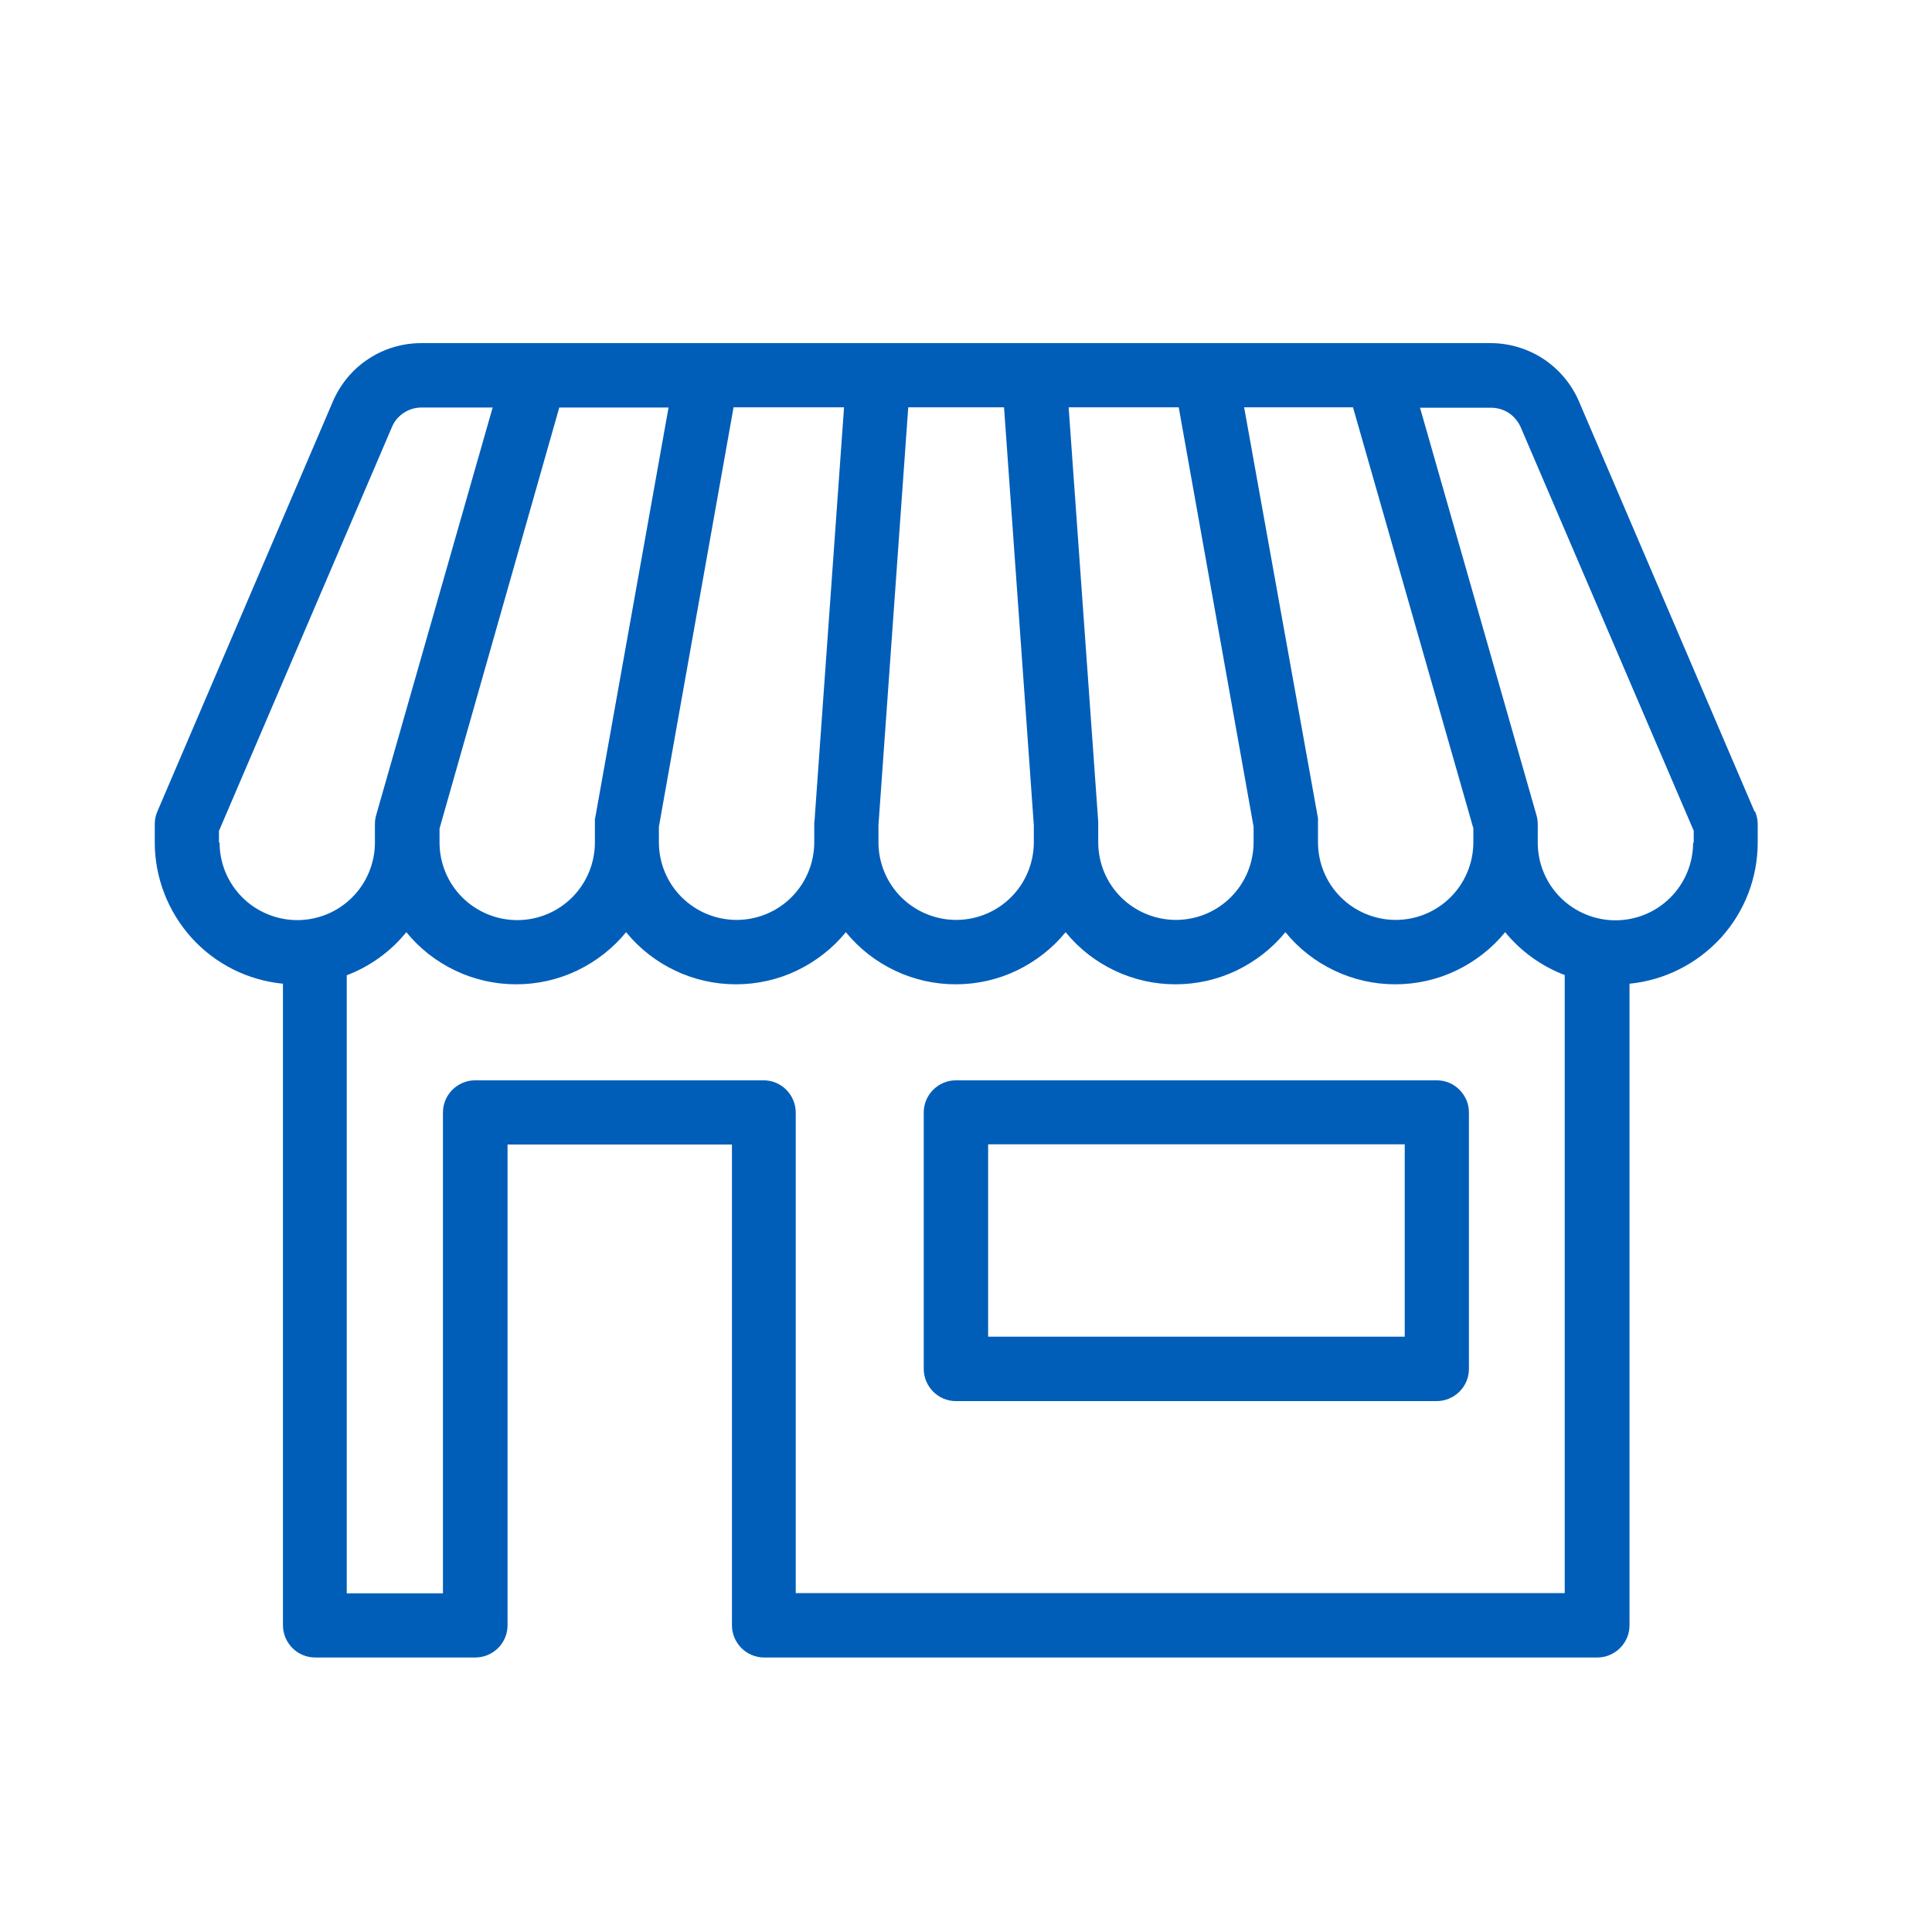
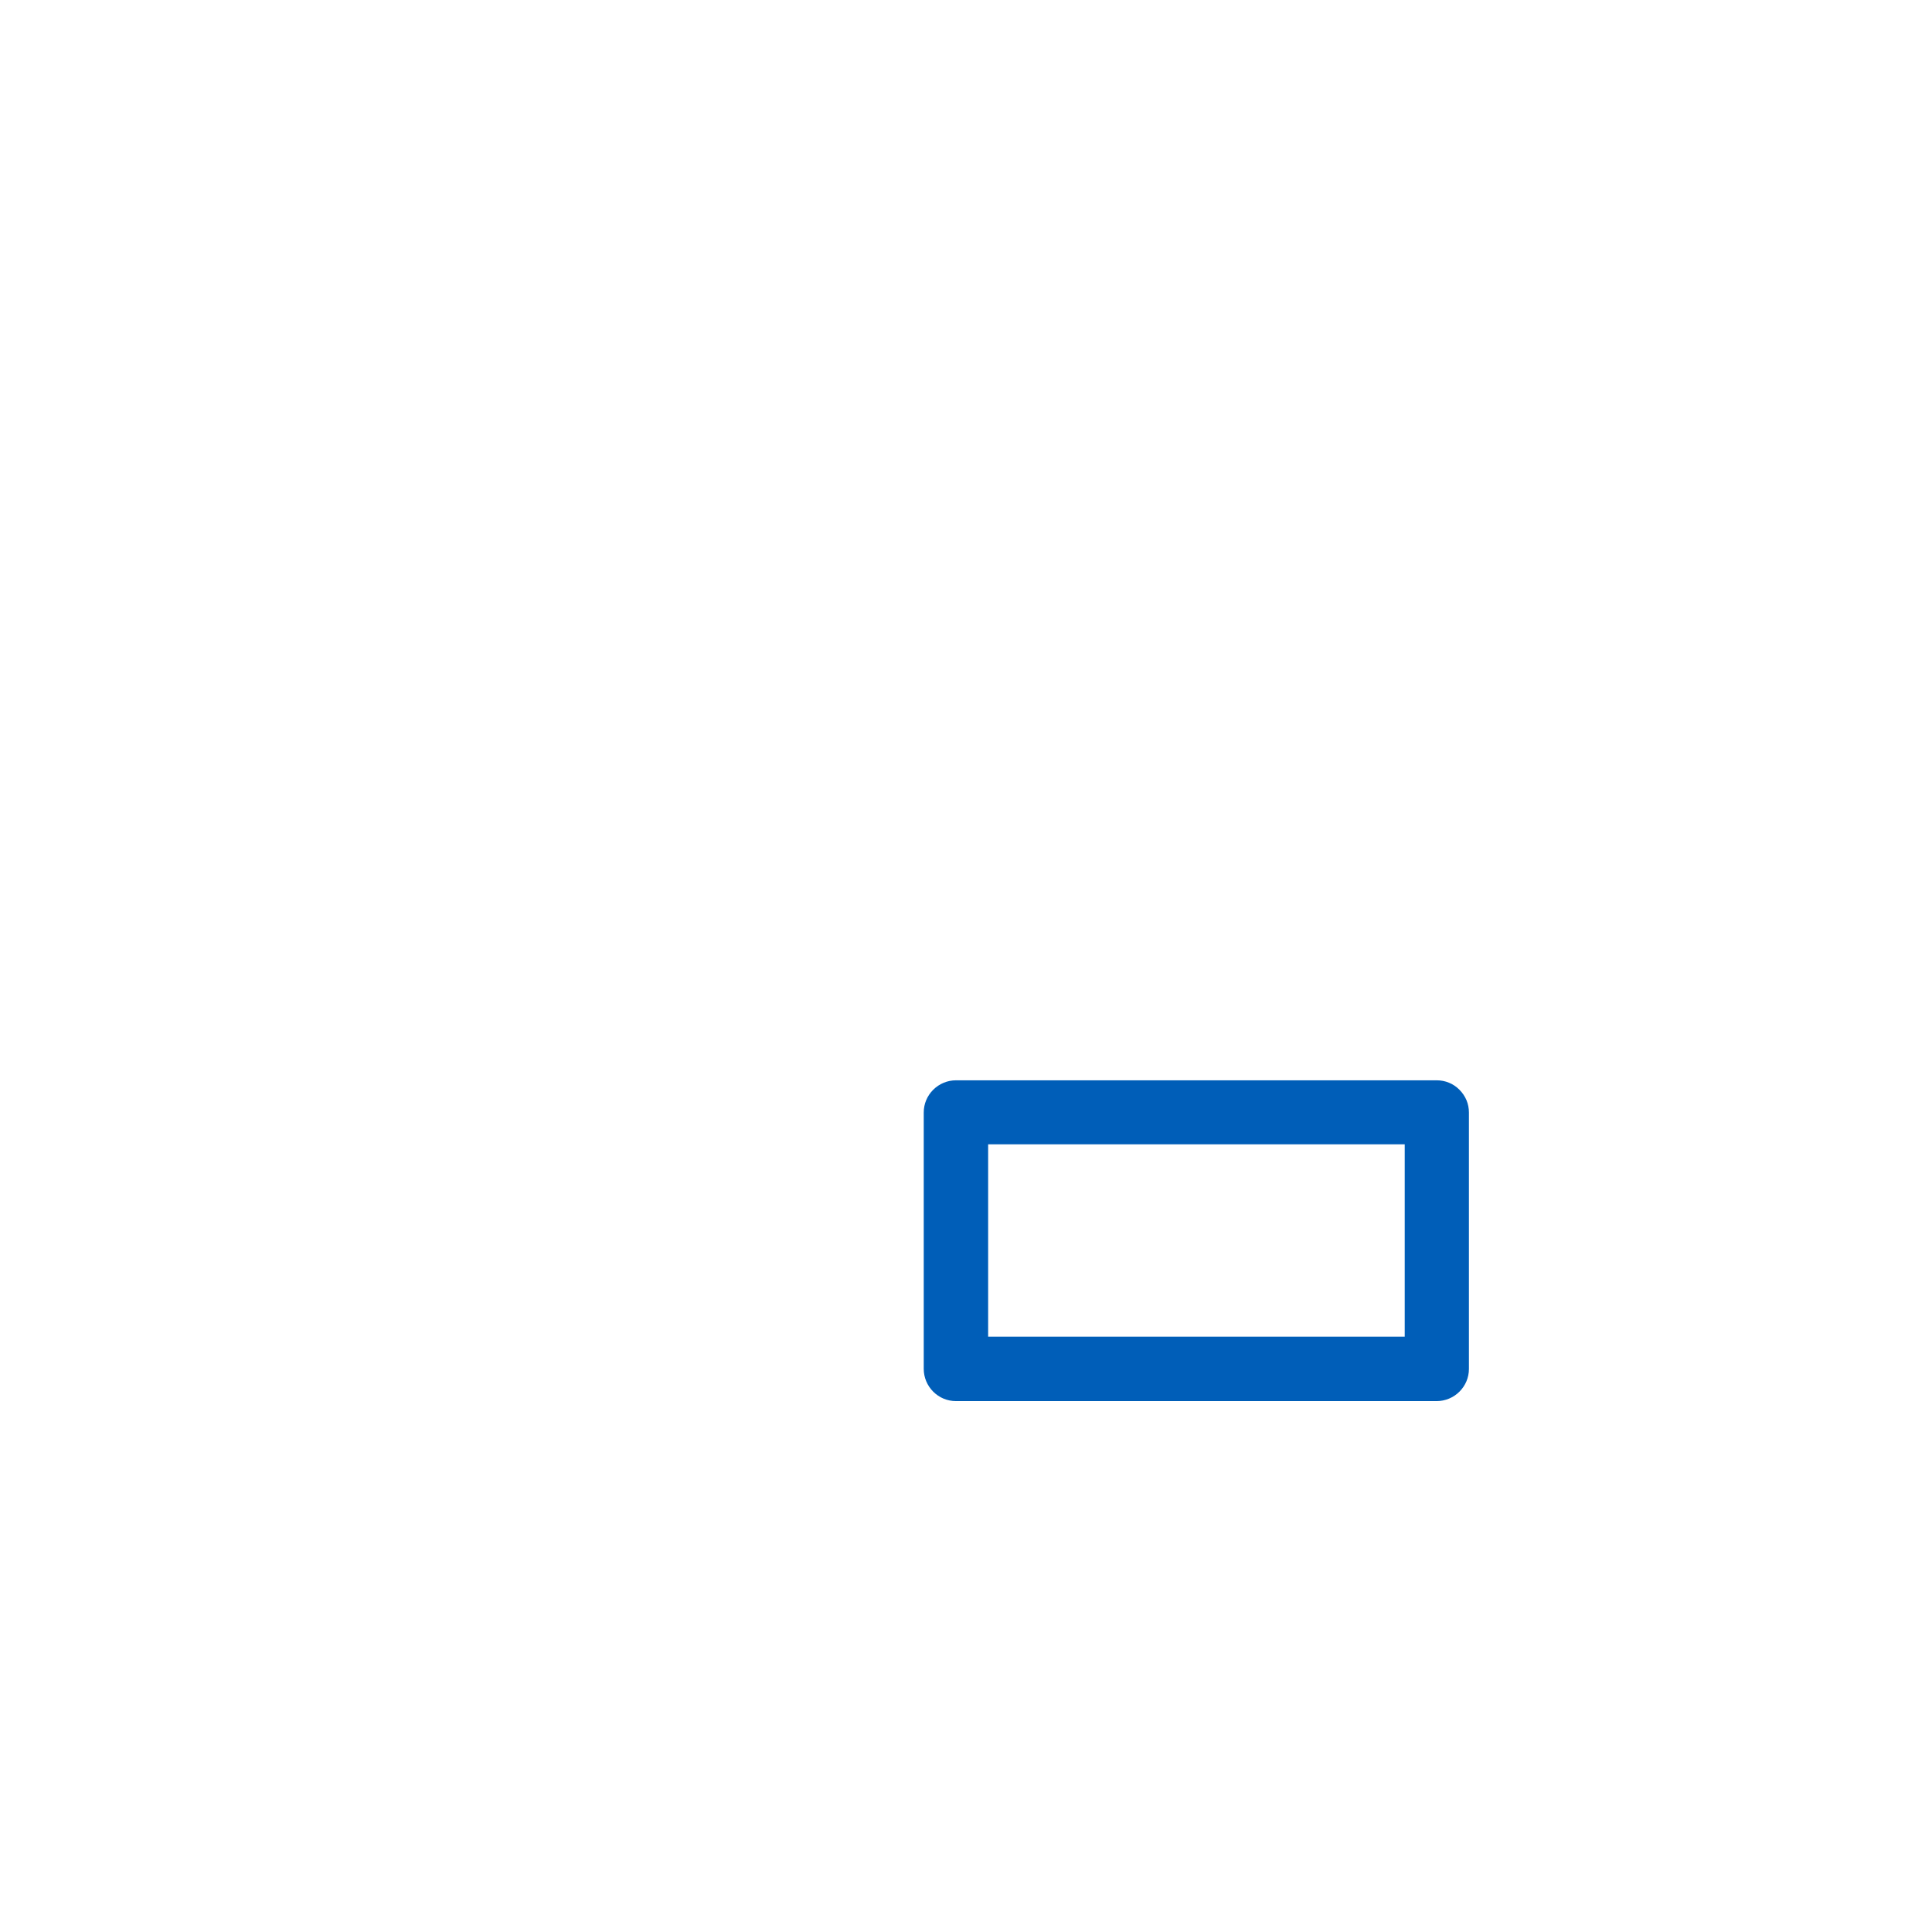
<svg xmlns="http://www.w3.org/2000/svg" id="Layer_1" data-name="Layer 1" width="96" height="96" viewBox="0 0 96 96">
  <defs>
    <style>
      .cls-1 {
        fill: #005eb8;
      }
    </style>
  </defs>
  <path class="cls-1" d="M71.39,53.68h-23.89c-.42,0-.83,.17-1.13,.47-.3,.3-.47,.7-.47,1.13v12.74c0,.42,.17,.83,.47,1.13,.3,.3,.7,.47,1.13,.47h23.89c.42,0,.83-.17,1.13-.47,.3-.3,.47-.7,.47-1.13v-12.74c0-.21-.04-.42-.12-.61-.08-.19-.2-.37-.35-.52-.15-.15-.32-.27-.52-.35-.19-.08-.4-.12-.61-.12Zm-1.59,12.74h-20.7v-9.56h20.7v9.56Z" />
-   <path class="cls-1" d="M87.18,40.32l-8.72-20.37c-.37-.86-.98-1.59-1.76-2.11-.78-.51-1.69-.79-2.63-.79H20.93c-.93,0-1.85,.27-2.63,.79-.78,.51-1.39,1.25-1.76,2.11L7.82,40.32c-.09,.2-.13,.41-.13,.63v.91c0,1.75,.66,3.44,1.83,4.74,1.18,1.3,2.79,2.11,4.54,2.28v31.88c0,.42,.17,.83,.47,1.13,.3,.3,.7,.47,1.13,.47h7.96c.42,0,.83-.17,1.13-.47,.3-.3,.47-.7,.47-1.13v-23.89h11.15v23.89c0,.42,.17,.83,.47,1.13,.3,.3,.7,.47,1.13,.47h41.4c.42,0,.83-.17,1.13-.47,.3-.3,.47-.7,.47-1.13v-31.88c1.74-.17,3.36-.99,4.54-2.28,1.18-1.3,1.83-2.98,1.83-4.74v-.91c0-.22-.05-.43-.13-.63Zm-19.95-20.08l5.98,20.92v.69c0,1.03-.41,2.01-1.13,2.73-.73,.73-1.71,1.13-2.73,1.13s-2.01-.41-2.73-1.13c-.73-.73-1.13-1.71-1.13-2.73v-.91c0-.09,0-.19,0-.28l-3.67-20.42h5.43Zm-8.66,0l3.72,20.84v.77c0,1.03-.41,2.01-1.13,2.73-.73,.73-1.71,1.13-2.73,1.13s-2.01-.41-2.73-1.13c-.73-.73-1.13-1.71-1.13-2.73v-.91s0-.08,0-.11l-1.47-20.59h5.49Zm-13.45,0h4.77l1.48,20.76v.85c0,1.03-.41,2.01-1.13,2.73-.73,.73-1.71,1.13-2.73,1.13s-2.01-.41-2.73-1.13c-.73-.73-1.13-1.71-1.13-2.73v-.85l1.48-20.76Zm-4.66,20.59s0,.08,0,.11v.91c0,1.03-.41,2.01-1.13,2.73-.73,.73-1.71,1.13-2.73,1.13s-2.01-.41-2.73-1.13c-.73-.73-1.13-1.71-1.13-2.73v-.77l3.71-20.84h5.49l-1.47,20.59Zm-10.9-.16c0,.09,0,.19,0,.28v.91c0,1.03-.41,2.01-1.13,2.73-.73,.73-1.71,1.13-2.73,1.13s-2.01-.41-2.73-1.13c-.73-.73-1.13-1.71-1.13-2.73v-.69l5.95-20.92h5.43l-3.65,20.42Zm-18.68,1.19v-.57l8.6-20.08c.12-.29,.33-.53,.59-.7,.26-.17,.56-.26,.88-.26h3.53l-5.79,20.26c-.04,.14-.06,.29-.06,.44v.91c0,1.03-.41,2.01-1.13,2.73-.73,.73-1.71,1.13-2.73,1.13s-2.01-.41-2.73-1.13c-.73-.73-1.13-1.71-1.13-2.73Zm28.66,37.31v-23.89c0-.42-.17-.83-.47-1.13-.3-.3-.7-.47-1.13-.47h-14.33c-.42,0-.83,.17-1.13,.47-.3,.3-.47,.7-.47,1.13v23.89h-4.78v-30.71c1.16-.44,2.18-1.18,2.96-2.14,.66,.81,1.49,1.46,2.44,1.91,.94,.45,1.98,.68,3.02,.68s2.08-.23,3.02-.68c.94-.45,1.78-1.1,2.44-1.91,.66,.81,1.49,1.46,2.44,1.91,.94,.45,1.98,.68,3.02,.68s2.08-.23,3.02-.68c.94-.45,1.78-1.1,2.44-1.91,.66,.81,1.49,1.46,2.44,1.91,.94,.45,1.98,.68,3.02,.68s2.08-.23,3.02-.68c.94-.45,1.78-1.1,2.44-1.91,.66,.81,1.49,1.46,2.44,1.91,.94,.45,1.98,.68,3.02,.68s2.08-.23,3.02-.68c.94-.45,1.78-1.1,2.44-1.91,.66,.81,1.49,1.46,2.44,1.91,.94,.45,1.98,.68,3.02,.68s2.08-.23,3.02-.68c.94-.45,1.78-1.1,2.44-1.91,.78,.95,1.8,1.69,2.96,2.13v30.71H39.54Zm44.59-37.3c0,1.03-.41,2.01-1.13,2.73-.73,.73-1.71,1.13-2.73,1.13s-2.01-.41-2.73-1.13c-.73-.73-1.13-1.71-1.13-2.73v-.91c0-.15-.02-.3-.06-.44l-5.79-20.26h3.53c.31,0,.62,.09,.88,.26,.26,.17,.46,.42,.59,.7l8.6,20.06v.59Z" />
</svg>